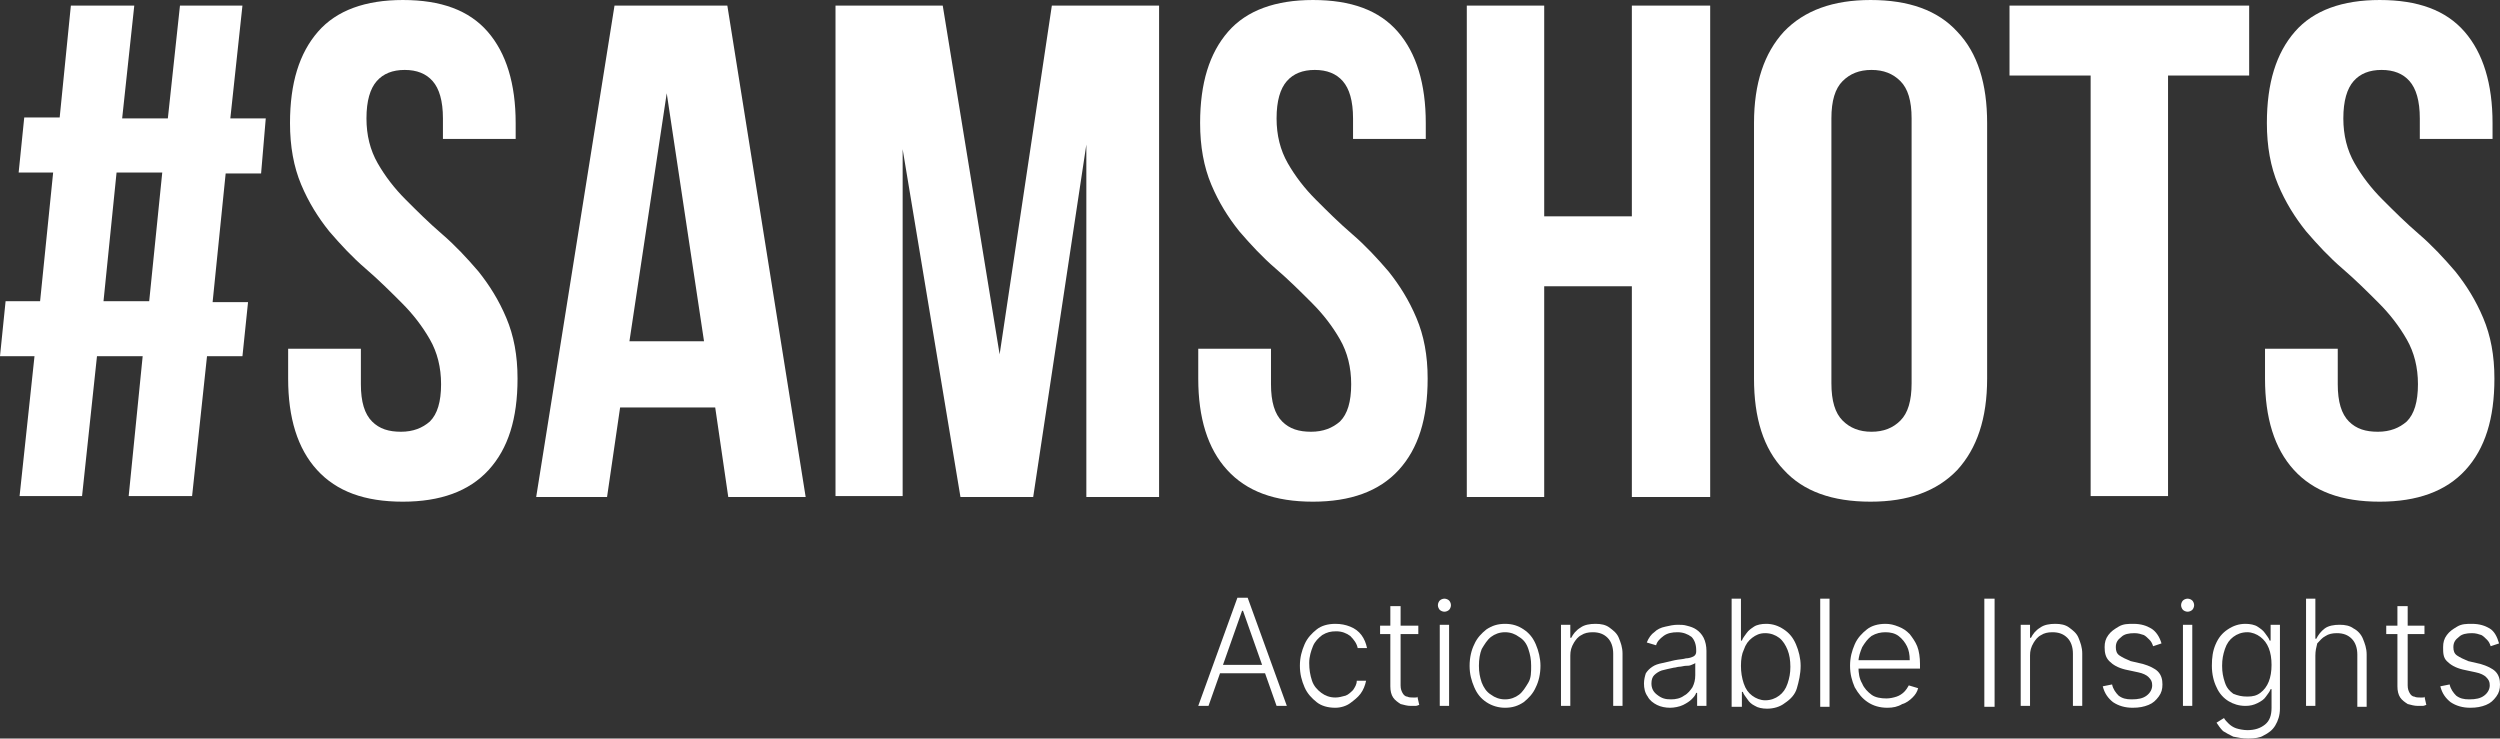
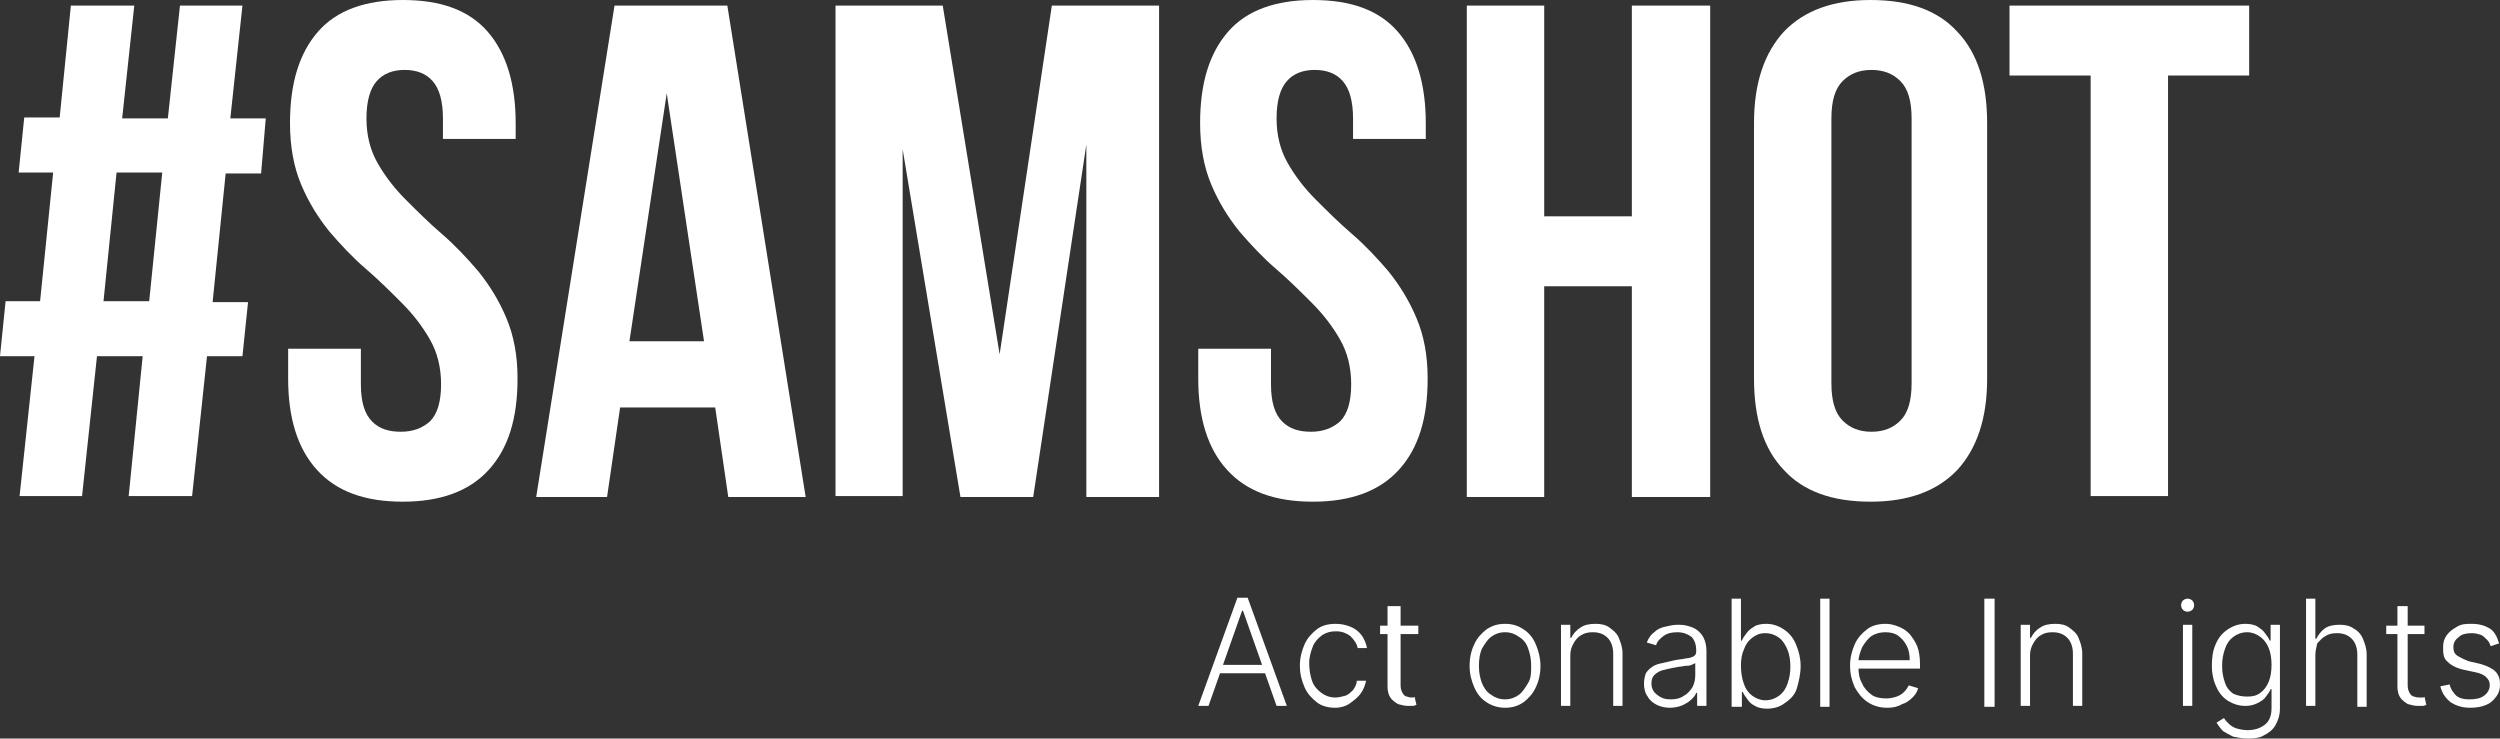
<svg xmlns="http://www.w3.org/2000/svg" version="1.1" id="Layer_1" x="0px" y="0px" viewBox="0 0 268.1 79.2" style="enable-background:new 0 0 268.1 79.2;" xml:space="preserve">
  <rect x="0" y="0" width="268.1" height="79.2" fill="#333333" stroke="none" />
  <style type="text/css">
	.st0{fill:#FFFFFF;}
</style>
  <g>
    <g>
      <path class="st0" d="M15.3,38.2h-4.9l-1.6,15H2.1l1.6-15H0l0.6-5.9h3.7l1.4-13.8H2l0.6-5.9h3.8L7.6,0.6h6.8l-1.3,12.1H18l1.3-12.1    H26l-1.3,12.1h3.8L28,18.6h-3.8l-1.4,13.8h3.8L26,38.2h-3.8l-1.6,15h-6.8L15.3,38.2z M11.1,32.3h4.9l1.4-13.8h-4.9L11.1,32.3z" />
      <path class="st0" d="M31.1,13.2c0-4.3,1-7.5,3-9.8c2-2.3,5.1-3.4,9.1-3.4c4.1,0,7.1,1.1,9.1,3.4c2,2.3,3,5.6,3,9.8v1.7h-7.8v-2.2    c0-1.9-0.4-3.2-1.1-4c-0.7-0.8-1.7-1.2-3-1.2c-1.3,0-2.3,0.4-3,1.2c-0.7,0.8-1.1,2.1-1.1,4c0,1.8,0.4,3.4,1.2,4.8    c0.8,1.4,1.8,2.7,3,3.9c1.2,1.2,2.5,2.5,3.9,3.7c1.4,1.2,2.7,2.6,3.9,4c1.2,1.5,2.2,3.1,3,5c0.8,1.9,1.2,4,1.2,6.5    c0,4.3-1,7.5-3.1,9.8c-2.1,2.3-5.2,3.4-9.2,3.4c-4.1,0-7.1-1.1-9.2-3.4c-2.1-2.3-3.1-5.6-3.1-9.8v-3.2h7.8v3.8    c0,1.9,0.4,3.2,1.2,4c0.8,0.8,1.8,1.1,3.1,1.1c1.3,0,2.3-0.4,3.1-1.1c0.8-0.8,1.2-2.1,1.2-4c0-1.8-0.4-3.4-1.2-4.8    c-0.8-1.4-1.8-2.7-3-3.9c-1.2-1.2-2.5-2.5-3.9-3.7c-1.4-1.2-2.7-2.6-3.9-4c-1.2-1.5-2.2-3.1-3-5C31.5,17.9,31.1,15.7,31.1,13.2z" />
      <path class="st0" d="M86.4,53.3h-8.3l-1.4-9.6H66.5l-1.4,9.6h-7.6l8.4-52.7H78L86.4,53.3z M67.5,36.6h8l-4-26.6L67.5,36.6z" />
      <path class="st0" d="M107.2,38l5.6-37.4h11.5v52.7h-7.8V15.5l-5.7,37.8H103L96.8,16v37.2h-7.2V0.6h11.5L107.2,38z" />
      <path class="st0" d="M128.7,13.2c0-4.3,1-7.5,3-9.8c2-2.3,5.1-3.4,9.1-3.4c4.1,0,7.1,1.1,9.1,3.4c2,2.3,3,5.6,3,9.8v1.7h-7.8v-2.2    c0-1.9-0.4-3.2-1.1-4c-0.7-0.8-1.7-1.2-3-1.2c-1.3,0-2.3,0.4-3,1.2c-0.7,0.8-1.1,2.1-1.1,4c0,1.8,0.4,3.4,1.2,4.8    c0.8,1.4,1.8,2.7,3,3.9c1.2,1.2,2.5,2.5,3.9,3.7c1.4,1.2,2.7,2.6,3.9,4c1.2,1.5,2.2,3.1,3,5c0.8,1.9,1.2,4,1.2,6.5    c0,4.3-1,7.5-3.1,9.8c-2.1,2.3-5.2,3.4-9.2,3.4c-4.1,0-7.1-1.1-9.2-3.4c-2.1-2.3-3.1-5.6-3.1-9.8v-3.2h7.8v3.8    c0,1.9,0.4,3.2,1.2,4c0.8,0.8,1.8,1.1,3.1,1.1c1.3,0,2.3-0.4,3.1-1.1c0.8-0.8,1.2-2.1,1.2-4c0-1.8-0.4-3.4-1.2-4.8    c-0.8-1.4-1.8-2.7-3-3.9c-1.2-1.2-2.5-2.5-3.9-3.7c-1.4-1.2-2.7-2.6-3.9-4c-1.2-1.5-2.2-3.1-3-5C129.1,17.9,128.7,15.7,128.7,13.2    z" />
      <path class="st0" d="M165.6,53.3h-8.3V0.6h8.3v22.6h9.4V0.6h8.4v52.7H175V30.7h-9.4V53.3z" />
      <path class="st0" d="M188.1,13.2c0-4.3,1.1-7.5,3.2-9.8c2.2-2.3,5.3-3.4,9.3-3.4c4.1,0,7.2,1.1,9.3,3.4c2.2,2.3,3.2,5.6,3.2,9.8    v27.4c0,4.3-1.1,7.5-3.2,9.8c-2.2,2.3-5.3,3.4-9.3,3.4c-4.1,0-7.2-1.1-9.3-3.4c-2.2-2.3-3.2-5.6-3.2-9.8V13.2z M196.4,41.1    c0,1.9,0.4,3.2,1.2,4c0.8,0.8,1.8,1.2,3.1,1.2s2.3-0.4,3.1-1.2c0.8-0.8,1.2-2.1,1.2-4V12.7c0-1.9-0.4-3.2-1.2-4    c-0.8-0.8-1.8-1.2-3.1-1.2s-2.3,0.4-3.1,1.2c-0.8,0.8-1.2,2.1-1.2,4V41.1z" />
      <path class="st0" d="M215.6,0.6h25.6v7.5h-8.7v45.1h-8.3V8.1h-8.7V0.6z" />
-       <path class="st0" d="M243.1,13.2c0-4.3,1-7.5,3-9.8c2-2.3,5.1-3.4,9.1-3.4c4.1,0,7.1,1.1,9.1,3.4c2,2.3,3,5.6,3,9.8v1.7h-7.8v-2.2    c0-1.9-0.4-3.2-1.1-4c-0.7-0.8-1.7-1.2-3-1.2c-1.3,0-2.3,0.4-3,1.2c-0.7,0.8-1.1,2.1-1.1,4c0,1.8,0.4,3.4,1.2,4.8    c0.8,1.4,1.8,2.7,3,3.9c1.2,1.2,2.5,2.5,3.9,3.7c1.4,1.2,2.7,2.6,3.9,4c1.2,1.5,2.2,3.1,3,5c0.8,1.9,1.2,4,1.2,6.5    c0,4.3-1,7.5-3.1,9.8c-2.1,2.3-5.2,3.4-9.2,3.4c-4.1,0-7.1-1.1-9.2-3.4c-2.1-2.3-3.1-5.6-3.1-9.8v-3.2h7.8v3.8    c0,1.9,0.4,3.2,1.2,4c0.8,0.8,1.8,1.1,3.1,1.1c1.3,0,2.3-0.4,3.1-1.1c0.8-0.8,1.2-2.1,1.2-4c0-1.8-0.4-3.4-1.2-4.8    c-0.8-1.4-1.8-2.7-3-3.9c-1.2-1.2-2.5-2.5-3.9-3.7c-1.4-1.2-2.7-2.6-3.9-4c-1.2-1.5-2.2-3.1-3-5C243.5,17.9,243.1,15.7,243.1,13.2    z" />
    </g>
    <g>
      <path class="st0" d="M129.6,75.7h-1.1l4.2-11.6h1.1l4.2,11.6h-1.1l-3.6-10.2h-0.1L129.6,75.7z M130.4,71.3h5.7v0.9h-5.7V71.3z" />
      <path class="st0" d="M143.2,75.9c-0.8,0-1.5-0.2-2-0.6s-1-0.9-1.3-1.6c-0.3-0.7-0.5-1.4-0.5-2.3c0-0.9,0.2-1.6,0.5-2.3    c0.3-0.7,0.8-1.2,1.3-1.6s1.2-0.6,2-0.6c0.6,0,1.1,0.1,1.6,0.3c0.5,0.2,0.9,0.5,1.2,0.9c0.3,0.4,0.5,0.9,0.6,1.4h-1    c-0.1-0.5-0.4-0.9-0.8-1.3c-0.4-0.3-0.9-0.5-1.5-0.5c-0.6,0-1,0.1-1.5,0.4c-0.4,0.3-0.8,0.7-1,1.2c-0.2,0.5-0.4,1.1-0.4,1.8    c0,0.7,0.1,1.3,0.3,1.9s0.6,1,1,1.3c0.4,0.3,0.9,0.5,1.5,0.5c0.4,0,0.7-0.1,1.1-0.2c0.3-0.1,0.6-0.4,0.8-0.6    c0.2-0.3,0.4-0.6,0.4-1h1c-0.1,0.5-0.3,1-0.6,1.4c-0.3,0.4-0.7,0.7-1.1,1S143.8,75.9,143.2,75.9z" />
-       <path class="st0" d="M152.1,67.1v0.9h-4.1v-0.9H152.1z M149.2,65h1v8.5c0,0.4,0.1,0.6,0.2,0.8c0.1,0.2,0.3,0.4,0.5,0.4    c0.2,0.1,0.4,0.1,0.6,0.1c0.1,0,0.2,0,0.3,0c0.1,0,0.2,0,0.2-0.1l0.2,0.9c-0.1,0-0.2,0.1-0.4,0.1c-0.1,0-0.3,0-0.5,0    c-0.4,0-0.7-0.1-1.1-0.2c-0.3-0.2-0.6-0.4-0.8-0.7c-0.2-0.3-0.3-0.7-0.3-1.2V65z" />
-       <path class="st0" d="M154.9,65.6c-0.2,0-0.4-0.1-0.5-0.2s-0.2-0.3-0.2-0.5c0-0.2,0.1-0.4,0.2-0.5s0.3-0.2,0.5-0.2s0.4,0.1,0.5,0.2    c0.1,0.1,0.2,0.3,0.2,0.5c0,0.2-0.1,0.4-0.2,0.5C155.3,65.5,155.1,65.6,154.9,65.6z M154.4,75.7v-8.7h1v8.7H154.4z" />
+       <path class="st0" d="M152.1,67.1v0.9h-4.1v-0.9H152.1z M149.2,65h1v8.5c0,0.4,0.1,0.6,0.2,0.8c0.1,0.2,0.3,0.4,0.5,0.4    c0.2,0.1,0.4,0.1,0.6,0.1c0.1,0,0.2,0,0.2-0.1l0.2,0.9c-0.1,0-0.2,0.1-0.4,0.1c-0.1,0-0.3,0-0.5,0    c-0.4,0-0.7-0.1-1.1-0.2c-0.3-0.2-0.6-0.4-0.8-0.7c-0.2-0.3-0.3-0.7-0.3-1.2V65z" />
      <path class="st0" d="M161.4,75.9c-0.7,0-1.4-0.2-2-0.6c-0.6-0.4-1-0.9-1.3-1.6c-0.3-0.7-0.5-1.4-0.5-2.3c0-0.9,0.2-1.7,0.5-2.3    c0.3-0.7,0.8-1.2,1.3-1.6c0.6-0.4,1.2-0.6,2-0.6s1.4,0.2,2,0.6c0.6,0.4,1,0.9,1.3,1.6c0.3,0.7,0.5,1.5,0.5,2.3    c0,0.9-0.2,1.7-0.5,2.3c-0.3,0.7-0.8,1.2-1.3,1.6C162.8,75.7,162.2,75.9,161.4,75.9z M161.4,75c0.6,0,1.1-0.2,1.5-0.5    s0.7-0.8,1-1.3s0.3-1.1,0.3-1.8s-0.1-1.2-0.3-1.8s-0.5-1-1-1.3c-0.4-0.3-0.9-0.5-1.5-0.5c-0.6,0-1.1,0.2-1.5,0.5    c-0.4,0.3-0.7,0.8-1,1.3c-0.2,0.5-0.3,1.1-0.3,1.8s0.1,1.2,0.3,1.8c0.2,0.5,0.5,1,1,1.3C160.3,74.8,160.8,75,161.4,75z" />
      <path class="st0" d="M168.4,70.3v5.4h-1v-8.7h1v1.4h0.1c0.2-0.4,0.5-0.8,1-1.1c0.4-0.3,1-0.4,1.6-0.4c0.6,0,1.1,0.1,1.5,0.4    s0.8,0.6,1,1.1c0.2,0.5,0.4,1,0.4,1.7v5.6h-1v-5.6c0-0.7-0.2-1.3-0.6-1.7c-0.4-0.4-0.9-0.6-1.6-0.6c-0.5,0-0.9,0.1-1.2,0.3    c-0.4,0.2-0.6,0.5-0.8,0.8C168.5,69.4,168.4,69.8,168.4,70.3z" />
      <path class="st0" d="M179.1,75.9c-0.5,0-1-0.1-1.4-0.3c-0.4-0.2-0.8-0.5-1-0.9c-0.3-0.4-0.4-0.9-0.4-1.4c0-0.4,0.1-0.8,0.2-1.1    c0.2-0.3,0.4-0.5,0.7-0.7c0.3-0.2,0.6-0.3,1.1-0.4c0.4-0.1,0.9-0.2,1.3-0.3c0.5-0.1,0.9-0.1,1.2-0.2c0.3,0,0.6-0.1,0.8-0.2    c0.2-0.1,0.3-0.3,0.3-0.5v-0.2c0-0.6-0.2-1.1-0.5-1.4c-0.4-0.3-0.9-0.5-1.5-0.5c-0.6,0-1.1,0.1-1.5,0.4c-0.4,0.3-0.7,0.6-0.8,1    l-1-0.3c0.2-0.5,0.5-0.9,0.8-1.1c0.3-0.3,0.7-0.5,1.2-0.6c0.4-0.1,0.9-0.2,1.3-0.2c0.3,0,0.7,0,1,0.1c0.4,0.1,0.7,0.2,1,0.4    c0.3,0.2,0.6,0.5,0.8,0.9c0.2,0.4,0.3,0.9,0.3,1.4v5.9h-1v-1.4h-0.1c-0.1,0.3-0.3,0.5-0.5,0.7c-0.2,0.2-0.5,0.4-0.9,0.6    S179.5,75.9,179.1,75.9z M179.2,75c0.5,0,1-0.1,1.4-0.4c0.4-0.2,0.7-0.6,0.9-0.9c0.2-0.4,0.3-0.8,0.3-1.3v-1.3    c-0.1,0.1-0.2,0.1-0.4,0.2c-0.2,0.1-0.4,0.1-0.6,0.1c-0.2,0-0.5,0.1-0.7,0.1c-0.2,0-0.4,0.1-0.6,0.1c-0.5,0.1-0.9,0.2-1.3,0.3    c-0.3,0.1-0.6,0.3-0.8,0.5c-0.2,0.2-0.3,0.5-0.3,0.9c0,0.5,0.2,0.9,0.6,1.2C178.2,74.9,178.6,75,179.2,75z" />
      <path class="st0" d="M185.7,75.7V64.2h1v4.5h0.1c0.1-0.3,0.3-0.5,0.5-0.8c0.2-0.3,0.5-0.5,0.8-0.7c0.3-0.2,0.8-0.3,1.3-0.3    c0.7,0,1.3,0.2,1.9,0.6s1,0.9,1.3,1.6s0.5,1.5,0.5,2.3c0,0.9-0.2,1.7-0.4,2.4s-0.7,1.2-1.3,1.6c-0.5,0.4-1.2,0.6-1.9,0.6    c-0.5,0-1-0.1-1.3-0.3c-0.4-0.2-0.6-0.4-0.8-0.7c-0.2-0.3-0.4-0.5-0.5-0.8h-0.1v1.6H185.7z M186.7,71.4c0,0.7,0.1,1.3,0.3,1.9    s0.5,1,0.9,1.3s0.9,0.5,1.4,0.5c0.6,0,1.1-0.2,1.5-0.5c0.4-0.3,0.7-0.7,0.9-1.3s0.3-1.1,0.3-1.8c0-0.7-0.1-1.3-0.3-1.8    c-0.2-0.5-0.5-1-0.9-1.3c-0.4-0.3-0.9-0.5-1.5-0.5c-0.6,0-1,0.2-1.4,0.5c-0.4,0.3-0.7,0.7-0.9,1.3    C186.8,70.1,186.7,70.7,186.7,71.4z" />
      <path class="st0" d="M196.2,64.2v11.6h-1V64.2H196.2z" />
      <path class="st0" d="M202.4,75.9c-0.8,0-1.5-0.2-2.1-0.6s-1-0.9-1.4-1.6c-0.3-0.7-0.5-1.4-0.5-2.3c0-0.9,0.2-1.6,0.5-2.3    c0.3-0.7,0.8-1.2,1.3-1.6s1.2-0.6,2-0.6c0.5,0,0.9,0.1,1.4,0.3s0.8,0.4,1.2,0.8c0.3,0.4,0.6,0.8,0.8,1.3c0.2,0.5,0.3,1.2,0.3,1.9    v0.5h-6.8v-0.9h5.7c0-0.6-0.1-1.1-0.3-1.5c-0.2-0.4-0.5-0.8-0.9-1.1c-0.4-0.3-0.9-0.4-1.4-0.4c-0.5,0-1,0.1-1.5,0.4    c-0.4,0.3-0.7,0.7-1,1.2c-0.2,0.5-0.4,1-0.4,1.6v0.5c0,0.7,0.1,1.3,0.4,1.8c0.2,0.5,0.6,0.9,1,1.2c0.4,0.3,1,0.4,1.6,0.4    c0.4,0,0.8-0.1,1.1-0.2s0.6-0.3,0.8-0.5c0.2-0.2,0.4-0.5,0.5-0.7l1,0.3c-0.1,0.4-0.3,0.7-0.6,1c-0.3,0.3-0.7,0.6-1.1,0.7    C203.5,75.8,203,75.9,202.4,75.9z" />
      <path class="st0" d="M213.9,64.2v11.6h-1.1V64.2H213.9z" />
      <path class="st0" d="M217.7,70.3v5.4h-1v-8.7h1v1.4h0.1c0.2-0.4,0.5-0.8,1-1.1c0.4-0.3,1-0.4,1.6-0.4c0.6,0,1.1,0.1,1.5,0.4    s0.8,0.6,1,1.1c0.2,0.5,0.4,1,0.4,1.7v5.6h-1v-5.6c0-0.7-0.2-1.3-0.6-1.7c-0.4-0.4-0.9-0.6-1.6-0.6c-0.5,0-0.9,0.1-1.2,0.3    c-0.4,0.2-0.6,0.5-0.8,0.8C217.8,69.4,217.7,69.8,217.7,70.3z" />
-       <path class="st0" d="M231.8,69l-0.9,0.3c-0.1-0.3-0.2-0.5-0.4-0.7c-0.2-0.2-0.4-0.4-0.6-0.5c-0.3-0.1-0.6-0.2-1-0.2    c-0.6,0-1.1,0.1-1.4,0.4c-0.4,0.3-0.6,0.6-0.6,1.1c0,0.4,0.1,0.7,0.4,0.9s0.7,0.4,1.2,0.6l1.3,0.3c0.7,0.2,1.3,0.5,1.6,0.8    c0.4,0.4,0.5,0.9,0.5,1.4c0,0.5-0.1,0.9-0.4,1.3c-0.3,0.4-0.6,0.7-1.1,0.9s-1,0.3-1.7,0.3c-0.8,0-1.5-0.2-2.1-0.6    c-0.5-0.4-0.9-0.9-1.1-1.7l1-0.2c0.1,0.5,0.4,0.9,0.7,1.2c0.4,0.3,0.8,0.4,1.4,0.4c0.7,0,1.2-0.1,1.6-0.4c0.4-0.3,0.6-0.7,0.6-1.1    c0-0.4-0.1-0.6-0.4-0.9c-0.2-0.2-0.6-0.4-1.1-0.5l-1.4-0.3c-0.8-0.2-1.3-0.5-1.7-0.9s-0.5-0.9-0.5-1.5c0-0.5,0.1-0.9,0.4-1.3    s0.6-0.6,1.1-0.9s1-0.3,1.6-0.3c0.8,0,1.4,0.2,1.9,0.5S231.6,68.3,231.8,69z" />
      <path class="st0" d="M234.6,65.6c-0.2,0-0.4-0.1-0.5-0.2s-0.2-0.3-0.2-0.5c0-0.2,0.1-0.4,0.2-0.5s0.3-0.2,0.5-0.2s0.4,0.1,0.5,0.2    c0.1,0.1,0.2,0.3,0.2,0.5c0,0.2-0.1,0.4-0.2,0.5C235,65.5,234.8,65.6,234.6,65.6z M234.1,75.7v-8.7h1v8.7H234.1z" />
      <path class="st0" d="M241.1,79.2c-0.6,0-1.1-0.1-1.6-0.2c-0.4-0.2-0.8-0.4-1.1-0.6c-0.3-0.3-0.5-0.6-0.7-0.9l0.8-0.5    c0.1,0.2,0.3,0.4,0.5,0.6c0.2,0.2,0.5,0.4,0.8,0.5s0.8,0.2,1.2,0.2c0.8,0,1.4-0.2,1.9-0.6c0.5-0.4,0.7-1,0.7-1.8v-2h-0.1    c-0.1,0.3-0.3,0.5-0.5,0.8c-0.2,0.3-0.5,0.5-0.9,0.7c-0.4,0.2-0.8,0.3-1.3,0.3c-0.7,0-1.3-0.2-1.8-0.5c-0.5-0.3-1-0.8-1.3-1.5    c-0.3-0.6-0.5-1.4-0.5-2.3c0-0.9,0.1-1.6,0.4-2.3c0.3-0.7,0.7-1.2,1.3-1.6s1.2-0.6,1.9-0.6c0.5,0,1,0.1,1.3,0.3    c0.3,0.2,0.6,0.4,0.8,0.7c0.2,0.3,0.4,0.5,0.5,0.8h0.1v-1.7h1V76c0,0.7-0.2,1.3-0.5,1.8s-0.7,0.8-1.3,1.1    C242.4,79.1,241.8,79.2,241.1,79.2z M241,74.7c0.6,0,1-0.1,1.4-0.4c0.4-0.3,0.7-0.7,0.9-1.2s0.3-1.1,0.3-1.8    c0-0.7-0.1-1.3-0.3-1.8c-0.2-0.5-0.5-0.9-0.9-1.2c-0.4-0.3-0.9-0.5-1.4-0.5c-0.6,0-1.1,0.2-1.5,0.5c-0.4,0.3-0.7,0.7-0.9,1.3    s-0.3,1.1-0.3,1.8c0,0.7,0.1,1.2,0.3,1.8s0.5,0.9,0.9,1.2C240,74.6,240.4,74.7,241,74.7z" />
      <path class="st0" d="M248.3,70.3v5.4h-1V64.2h1v4.3h0.1c0.2-0.4,0.5-0.8,0.9-1.1c0.4-0.3,1-0.4,1.6-0.4c0.6,0,1.1,0.1,1.5,0.4    c0.4,0.2,0.8,0.6,1,1.1c0.2,0.5,0.4,1,0.4,1.7v5.6h-1v-5.6c0-0.7-0.2-1.3-0.6-1.7c-0.4-0.4-0.9-0.6-1.6-0.6    c-0.5,0-0.9,0.1-1.2,0.3c-0.4,0.2-0.6,0.5-0.9,0.8C248.4,69.4,248.3,69.8,248.3,70.3z" />
      <path class="st0" d="M260,67.1v0.9h-4.1v-0.9H260z M257.2,65h1v8.5c0,0.4,0.1,0.6,0.2,0.8c0.1,0.2,0.3,0.4,0.5,0.4    c0.2,0.1,0.4,0.1,0.6,0.1c0.1,0,0.2,0,0.3,0c0.1,0,0.2,0,0.2-0.1l0.2,0.9c-0.1,0-0.2,0.1-0.4,0.1c-0.1,0-0.3,0-0.5,0    c-0.4,0-0.7-0.1-1.1-0.2c-0.3-0.2-0.6-0.4-0.8-0.7c-0.2-0.3-0.3-0.7-0.3-1.2V65z" />
      <path class="st0" d="M268,69l-0.9,0.3c-0.1-0.3-0.2-0.5-0.4-0.7c-0.2-0.2-0.4-0.4-0.6-0.5c-0.3-0.1-0.6-0.2-1-0.2    c-0.6,0-1.1,0.1-1.4,0.4c-0.4,0.3-0.6,0.6-0.6,1.1c0,0.4,0.1,0.7,0.4,0.9s0.7,0.4,1.2,0.6l1.3,0.3c0.7,0.2,1.3,0.5,1.6,0.8    c0.4,0.4,0.5,0.9,0.5,1.4c0,0.5-0.1,0.9-0.4,1.3c-0.3,0.4-0.6,0.7-1.1,0.9s-1,0.3-1.7,0.3c-0.8,0-1.5-0.2-2.1-0.6    c-0.5-0.4-0.9-0.9-1.1-1.7l1-0.2c0.1,0.5,0.4,0.9,0.7,1.2c0.4,0.3,0.8,0.4,1.4,0.4c0.7,0,1.2-0.1,1.6-0.4c0.4-0.3,0.6-0.7,0.6-1.1    c0-0.4-0.1-0.6-0.4-0.9c-0.2-0.2-0.6-0.4-1.1-0.5l-1.4-0.3c-0.8-0.2-1.3-0.5-1.7-0.9S262,70,262,69.4c0-0.5,0.1-0.9,0.4-1.3    s0.6-0.6,1.1-0.9s1-0.3,1.6-0.3c0.8,0,1.4,0.2,1.9,0.5S267.8,68.3,268,69z" />
    </g>
  </g>
</svg>